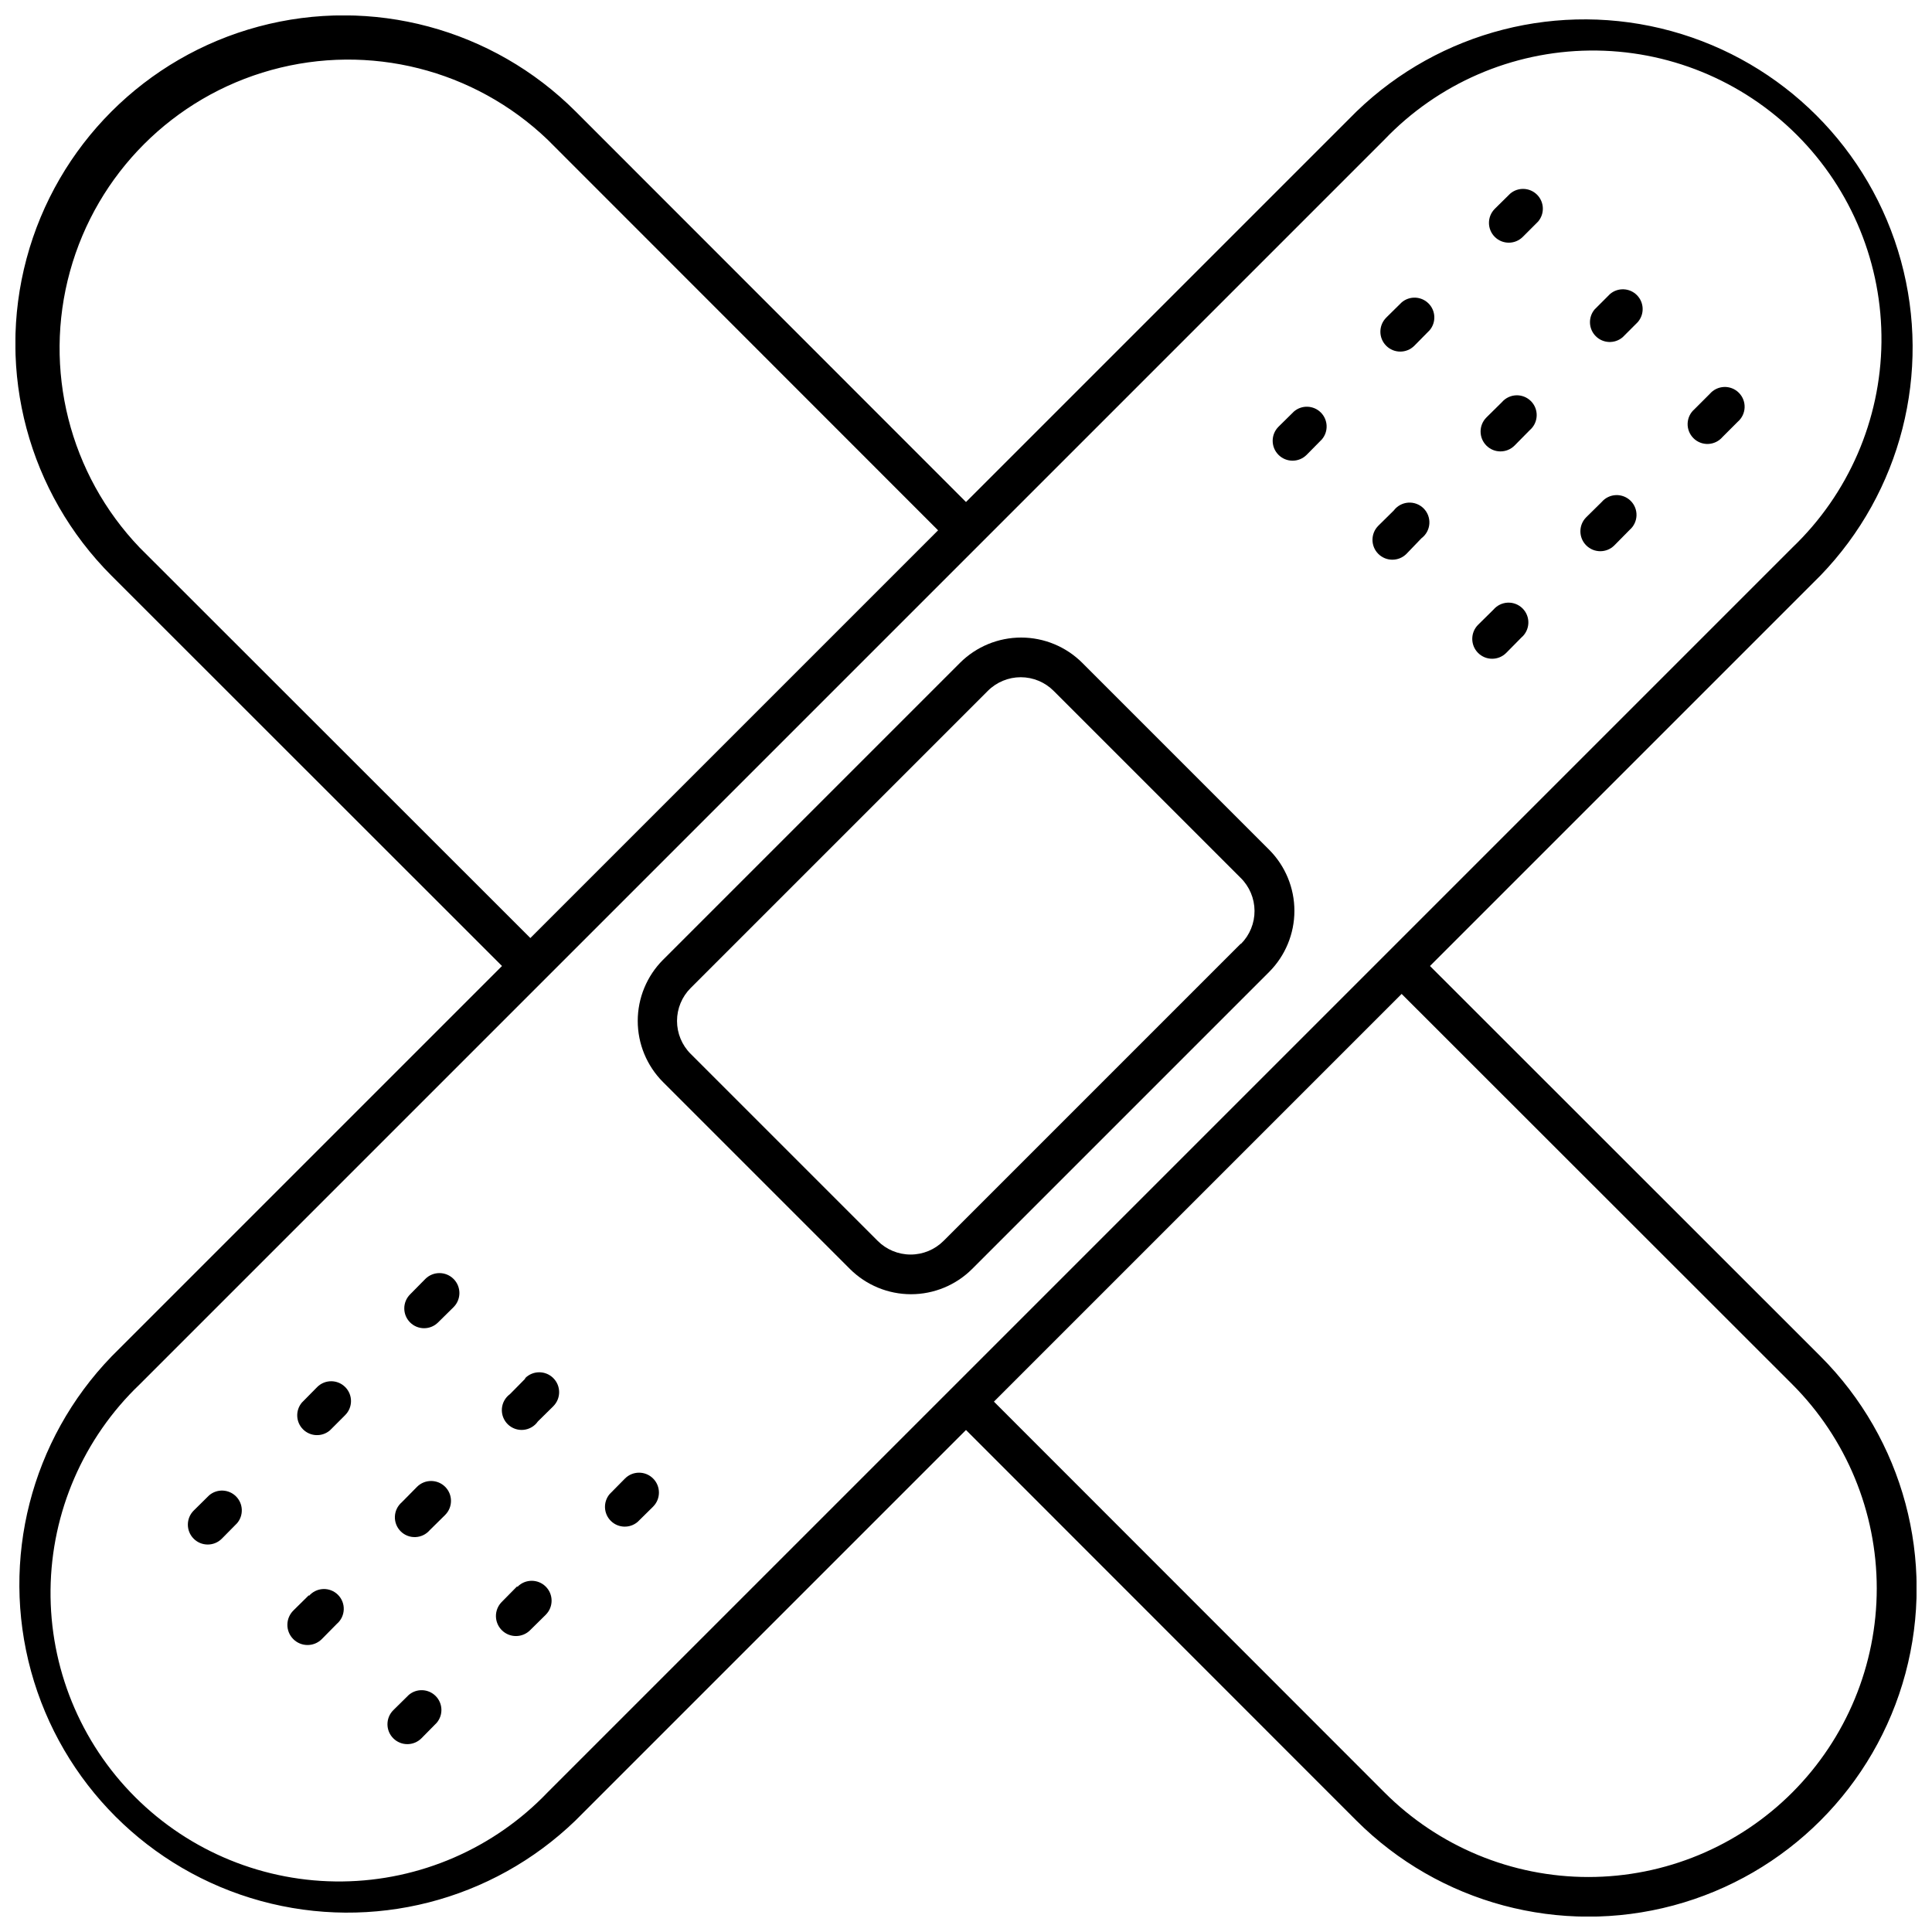
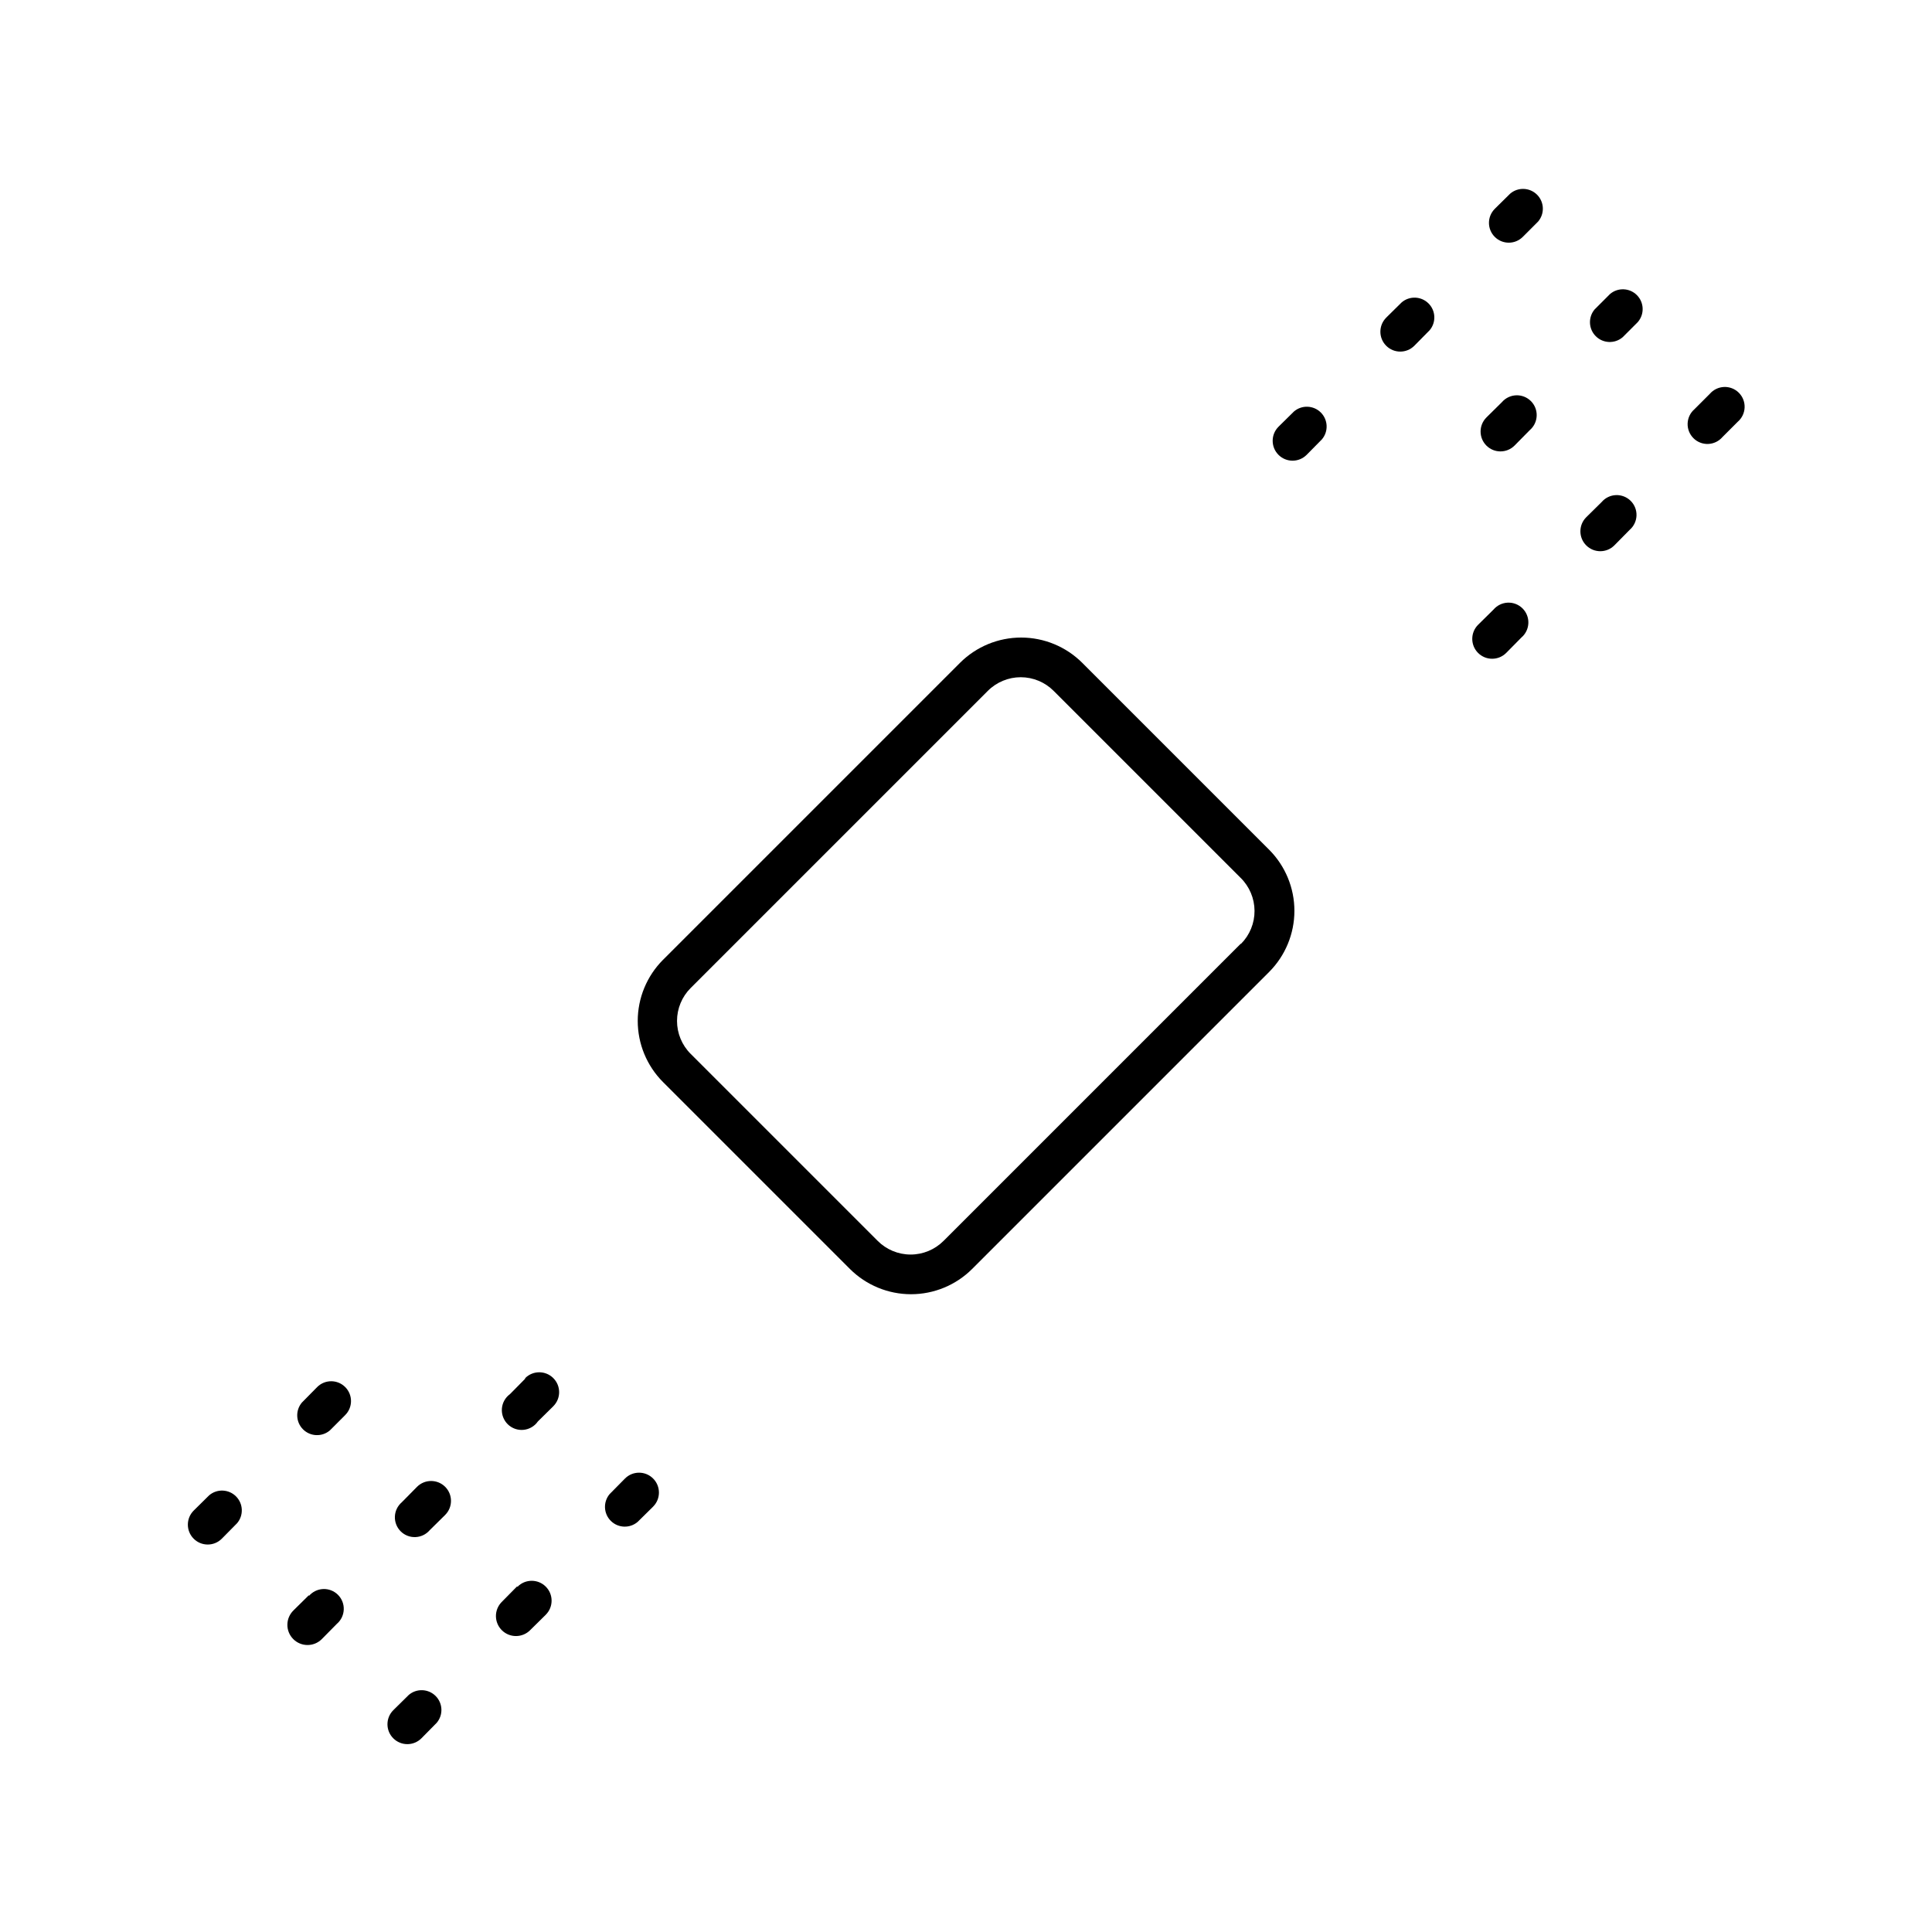
<svg xmlns="http://www.w3.org/2000/svg" width="800px" height="800px" version="1.1" viewBox="144 144 512 512">
  <defs>
    <clipPath id="a">
      <path d="m148.09 148.09h503.81v503.81h-503.81z" />
    </clipPath>
  </defs>
  <path d="m199.42 540.28-4.094 4.043c-2.055 2.055-2.055 5.394 0 7.449 2.059 2.059 5.394 2.059 7.453 0l4.039-4.094h0.004c1.781-2.082 1.66-5.184-0.277-7.121-1.938-1.941-5.043-2.059-7.125-0.277z" />
  <path d="m228.07 511.57-4.039 4.094h-0.004c-1.781 2.082-1.66 5.188 0.277 7.125s5.043 2.059 7.125 0.277l4.039-4.039v-0.004c2.059-2.043 2.07-5.367 0.027-7.426s-5.367-2.07-7.426-0.027z" />
-   <path d="m256.73 482.92-4.039 4.094c-2.059 2.043-2.07 5.367-0.027 7.426 2.043 2.059 5.367 2.07 7.426 0.023l4.094-4.039c2.074-2.059 2.086-5.406 0.027-7.477-2.059-2.074-5.406-2.086-7.481-0.027z" />
  <path d="m225.87 566.73-4.094 4.039v0.004c-1.016 0.988-1.598 2.34-1.617 3.758-0.023 1.414 0.523 2.781 1.512 3.797 2.059 2.117 5.441 2.164 7.555 0.105l4.039-4.094h0.004c1.109-0.949 1.773-2.32 1.828-3.781 0.059-1.461-0.496-2.879-1.531-3.914s-2.453-1.59-3.914-1.535c-1.461 0.059-2.832 0.723-3.781 1.832z" />
  <path d="m254.52 538.02-4.039 4.094c-1.113 0.953-1.777 2.324-1.832 3.785-0.059 1.461 0.5 2.879 1.531 3.914 1.035 1.035 2.453 1.59 3.914 1.531 1.461-0.055 2.832-0.719 3.785-1.828l4.094-4.039v-0.004c2.059-2.059 2.059-5.394 0-7.453-2.059-2.055-5.394-2.055-7.453 0z" />
  <path d="m283.18 509.37-4.039 4.094c-1.246 0.91-2.027 2.32-2.137 3.859-0.109 1.539 0.461 3.047 1.562 4.125 1.105 1.082 2.625 1.621 4.16 1.477s2.93-0.953 3.812-2.219l4.094-4.039v-0.004c2.059-2.055 2.059-5.391 0-7.449-2.059-2.059-5.394-2.059-7.453 0z" />
  <path d="m252.32 593.18-4.094 4.039c-2.059 2.059-2.059 5.394 0 7.453 2.059 2.059 5.394 2.059 7.453 0l4.039-4.094c1.785-2.082 1.664-5.188-0.273-7.125-1.941-1.938-5.043-2.059-7.125-0.273z" />
  <path d="m280.97 564.47-4.039 4.094c-0.98 1.008-1.523 2.363-1.504 3.773 0.02 1.406 0.598 2.75 1.609 3.731 2.102 2.043 5.461 1.996 7.504-0.105l4.094-4.039v-0.004c2.059-2.055 2.059-5.394 0-7.449-2.059-2.059-5.394-2.059-7.453 0z" />
  <path d="m309.63 535.82-4.039 4.094h-0.004c-1.781 2.082-1.664 5.188 0.277 7.125 1.938 1.938 5.039 2.059 7.125 0.273l4.094-4.039h-0.004c2.059-2.059 2.059-5.394 0-7.453-2.055-2.059-5.394-2.059-7.449 0z" />
  <path d="m486.91 253.05-4.094 4.039c-2.059 2.059-2.059 5.394 0 7.453s5.394 2.059 7.453 0l4.039-4.094c1.785-2.082 1.664-5.184-0.273-7.125-1.941-1.938-5.043-2.059-7.125-0.273z" />
  <path d="m515.45 224.14-4.094 4.039 0.004 0.004c-2.059 2.059-2.059 5.394 0 7.449 2.055 2.059 5.391 2.059 7.449 0l4.039-4.094 0.004 0.004c1.781-2.086 1.664-5.188-0.277-7.125-1.938-1.941-5.043-2.059-7.125-0.277z" />
  <path d="m544.21 195.32-4.094 4.039v0.004c-2.043 2.059-2.031 5.383 0.027 7.426 2.055 2.043 5.383 2.031 7.426-0.027l4.039-4.039c1.785-2.082 1.664-5.188-0.273-7.125-1.941-1.938-5.043-2.059-7.125-0.277z" />
-   <path d="m513.36 279.29-4.094 4.039v0.004c-2.059 2.059-2.059 5.394 0 7.453 2.059 2.055 5.394 2.055 7.453 0l3.988-4.148c1.219-0.91 1.977-2.309 2.086-3.824 0.109-1.52-0.449-3.008-1.523-4.086-1.078-1.074-2.566-1.629-4.082-1.523-1.52 0.109-2.914 0.871-3.828 2.086z" />
  <path d="m542.01 250.59-4.094 4.039v0.004c-2.059 2.059-2.059 5.394 0 7.453 2.055 2.055 5.394 2.055 7.449 0l4.039-4.094h0.004c1.109-0.953 1.773-2.324 1.828-3.785 0.059-1.461-0.496-2.879-1.531-3.914-1.035-1.031-2.453-1.59-3.914-1.531-1.461 0.055-2.832 0.719-3.781 1.828z" />
  <path d="m570.66 221.93-4.039 4.039h-0.004c-1.781 2.082-1.66 5.188 0.277 7.125 1.938 1.941 5.043 2.059 7.125 0.277l4.039-4.039v-0.004c1.785-2.082 1.664-5.184-0.273-7.125-1.938-1.938-5.043-2.059-7.125-0.273z" />
  <path d="m539.8 305.54-4.094 4.039c-2.055 2.059-2.055 5.394 0 7.453 2.059 2.059 5.394 2.059 7.453 0l4.039-4.094h0.004c1.109-0.949 1.773-2.32 1.828-3.785 0.059-1.461-0.5-2.879-1.531-3.91-1.035-1.035-2.453-1.59-3.914-1.535-1.461 0.059-2.832 0.719-3.785 1.832z" />
  <path d="m568.46 277.04-4.094 4.039c-2.059 2.059-2.059 5.394 0 7.453 2.059 2.059 5.394 2.059 7.453 0l4.039-4.094c1.109-0.953 1.773-2.324 1.832-3.785 0.055-1.461-0.5-2.879-1.535-3.914-1.035-1.031-2.453-1.586-3.914-1.531-1.461 0.055-2.832 0.719-3.781 1.832z" />
  <path d="m597.11 248.38-4.039 4.039v0.004c-1.113 0.949-1.773 2.32-1.832 3.781-0.055 1.461 0.5 2.879 1.535 3.914 1.031 1.035 2.449 1.59 3.91 1.535 1.461-0.059 2.836-0.723 3.785-1.832l4.043-4.043c1.109-0.949 1.773-2.32 1.828-3.781 0.059-1.461-0.5-2.879-1.531-3.914-1.035-1.035-2.453-1.59-3.914-1.531-1.461 0.055-2.832 0.719-3.785 1.828z" />
  <g clip-path="url(#a)">
-     <path d="m522.96 400 103.49-103.49c21.336-22.086 29.441-53.789 21.32-83.406-8.121-29.617-31.258-52.754-60.875-60.875-29.613-8.117-61.316-0.016-83.406 21.32l-103.49 103.49-103.44-103.49c-21.973-21.973-54-30.555-84.02-22.512-30.016 8.043-53.461 31.488-61.504 61.504-8.043 30.02 0.539 62.047 22.512 84.02l103.49 103.44-103.49 103.49c-21.336 22.09-29.438 53.793-21.32 83.406 8.121 29.617 31.258 52.754 60.875 60.875 29.617 8.121 61.32 0.016 83.406-21.32l103.49-103.49 103.44 103.49c21.973 21.977 54 30.559 84.02 22.516 30.016-8.043 53.465-31.492 61.508-61.508 8.043-30.02-0.539-62.047-22.516-84.02zm-341.96-110.89c-18.605-19.449-25.613-47.246-18.453-73.191 7.156-25.945 27.426-46.215 53.371-53.371 25.945-7.16 53.742-0.152 73.191 18.453l103.49 103.54-108.05 108.05zm108.11 329.89c-14.223 14.867-33.836 23.375-54.406 23.605-20.574 0.227-40.371-7.844-54.918-22.391-14.551-14.551-22.621-34.348-22.391-54.918 0.227-20.574 8.738-40.188 23.605-54.406l329.89-329.89c14.219-14.867 33.832-23.379 54.406-23.605 20.57-0.23 40.367 7.84 54.918 22.391 14.547 14.547 22.617 34.344 22.391 54.918-0.23 20.57-8.738 40.184-23.605 54.406zm329.89 0c-14.328 14.355-33.773 22.426-54.055 22.426s-39.73-8.07-54.055-22.426l-103.49-103.55 108.05-108.05 103.55 103.49c14.316 14.344 22.359 33.785 22.359 54.055 0 20.266-8.043 39.707-22.359 54.055z" />
-   </g>
+     </g>
  <path d="m430.8 319.65c-4.301-4.285-10.121-6.691-16.191-6.691-6.07 0-11.891 2.406-16.188 6.691l-78.719 78.719h-0.004c-4.285 4.301-6.691 10.121-6.691 16.191s2.406 11.891 6.691 16.188l49.543 49.543c4.297 4.285 10.121 6.691 16.188 6.691 6.07 0 11.895-2.406 16.191-6.691l78.719-78.719c4.285-4.301 6.691-10.121 6.691-16.191 0-6.07-2.406-11.891-6.691-16.191zm41.984 74.469-78.719 78.719h-0.004c-2.312 2.324-5.457 3.629-8.734 3.629-3.281 0-6.426-1.305-8.738-3.629l-49.543-49.543v0.004c-2.324-2.316-3.629-5.461-3.629-8.738 0-3.281 1.305-6.426 3.629-8.738l78.719-78.719c2.316-2.324 5.461-3.633 8.738-3.633 3.281 0 6.426 1.309 8.738 3.633l49.543 49.543v-0.004c2.336 2.301 3.66 5.438 3.68 8.715 0.023 3.281-1.266 6.434-3.574 8.762z" />
</svg>